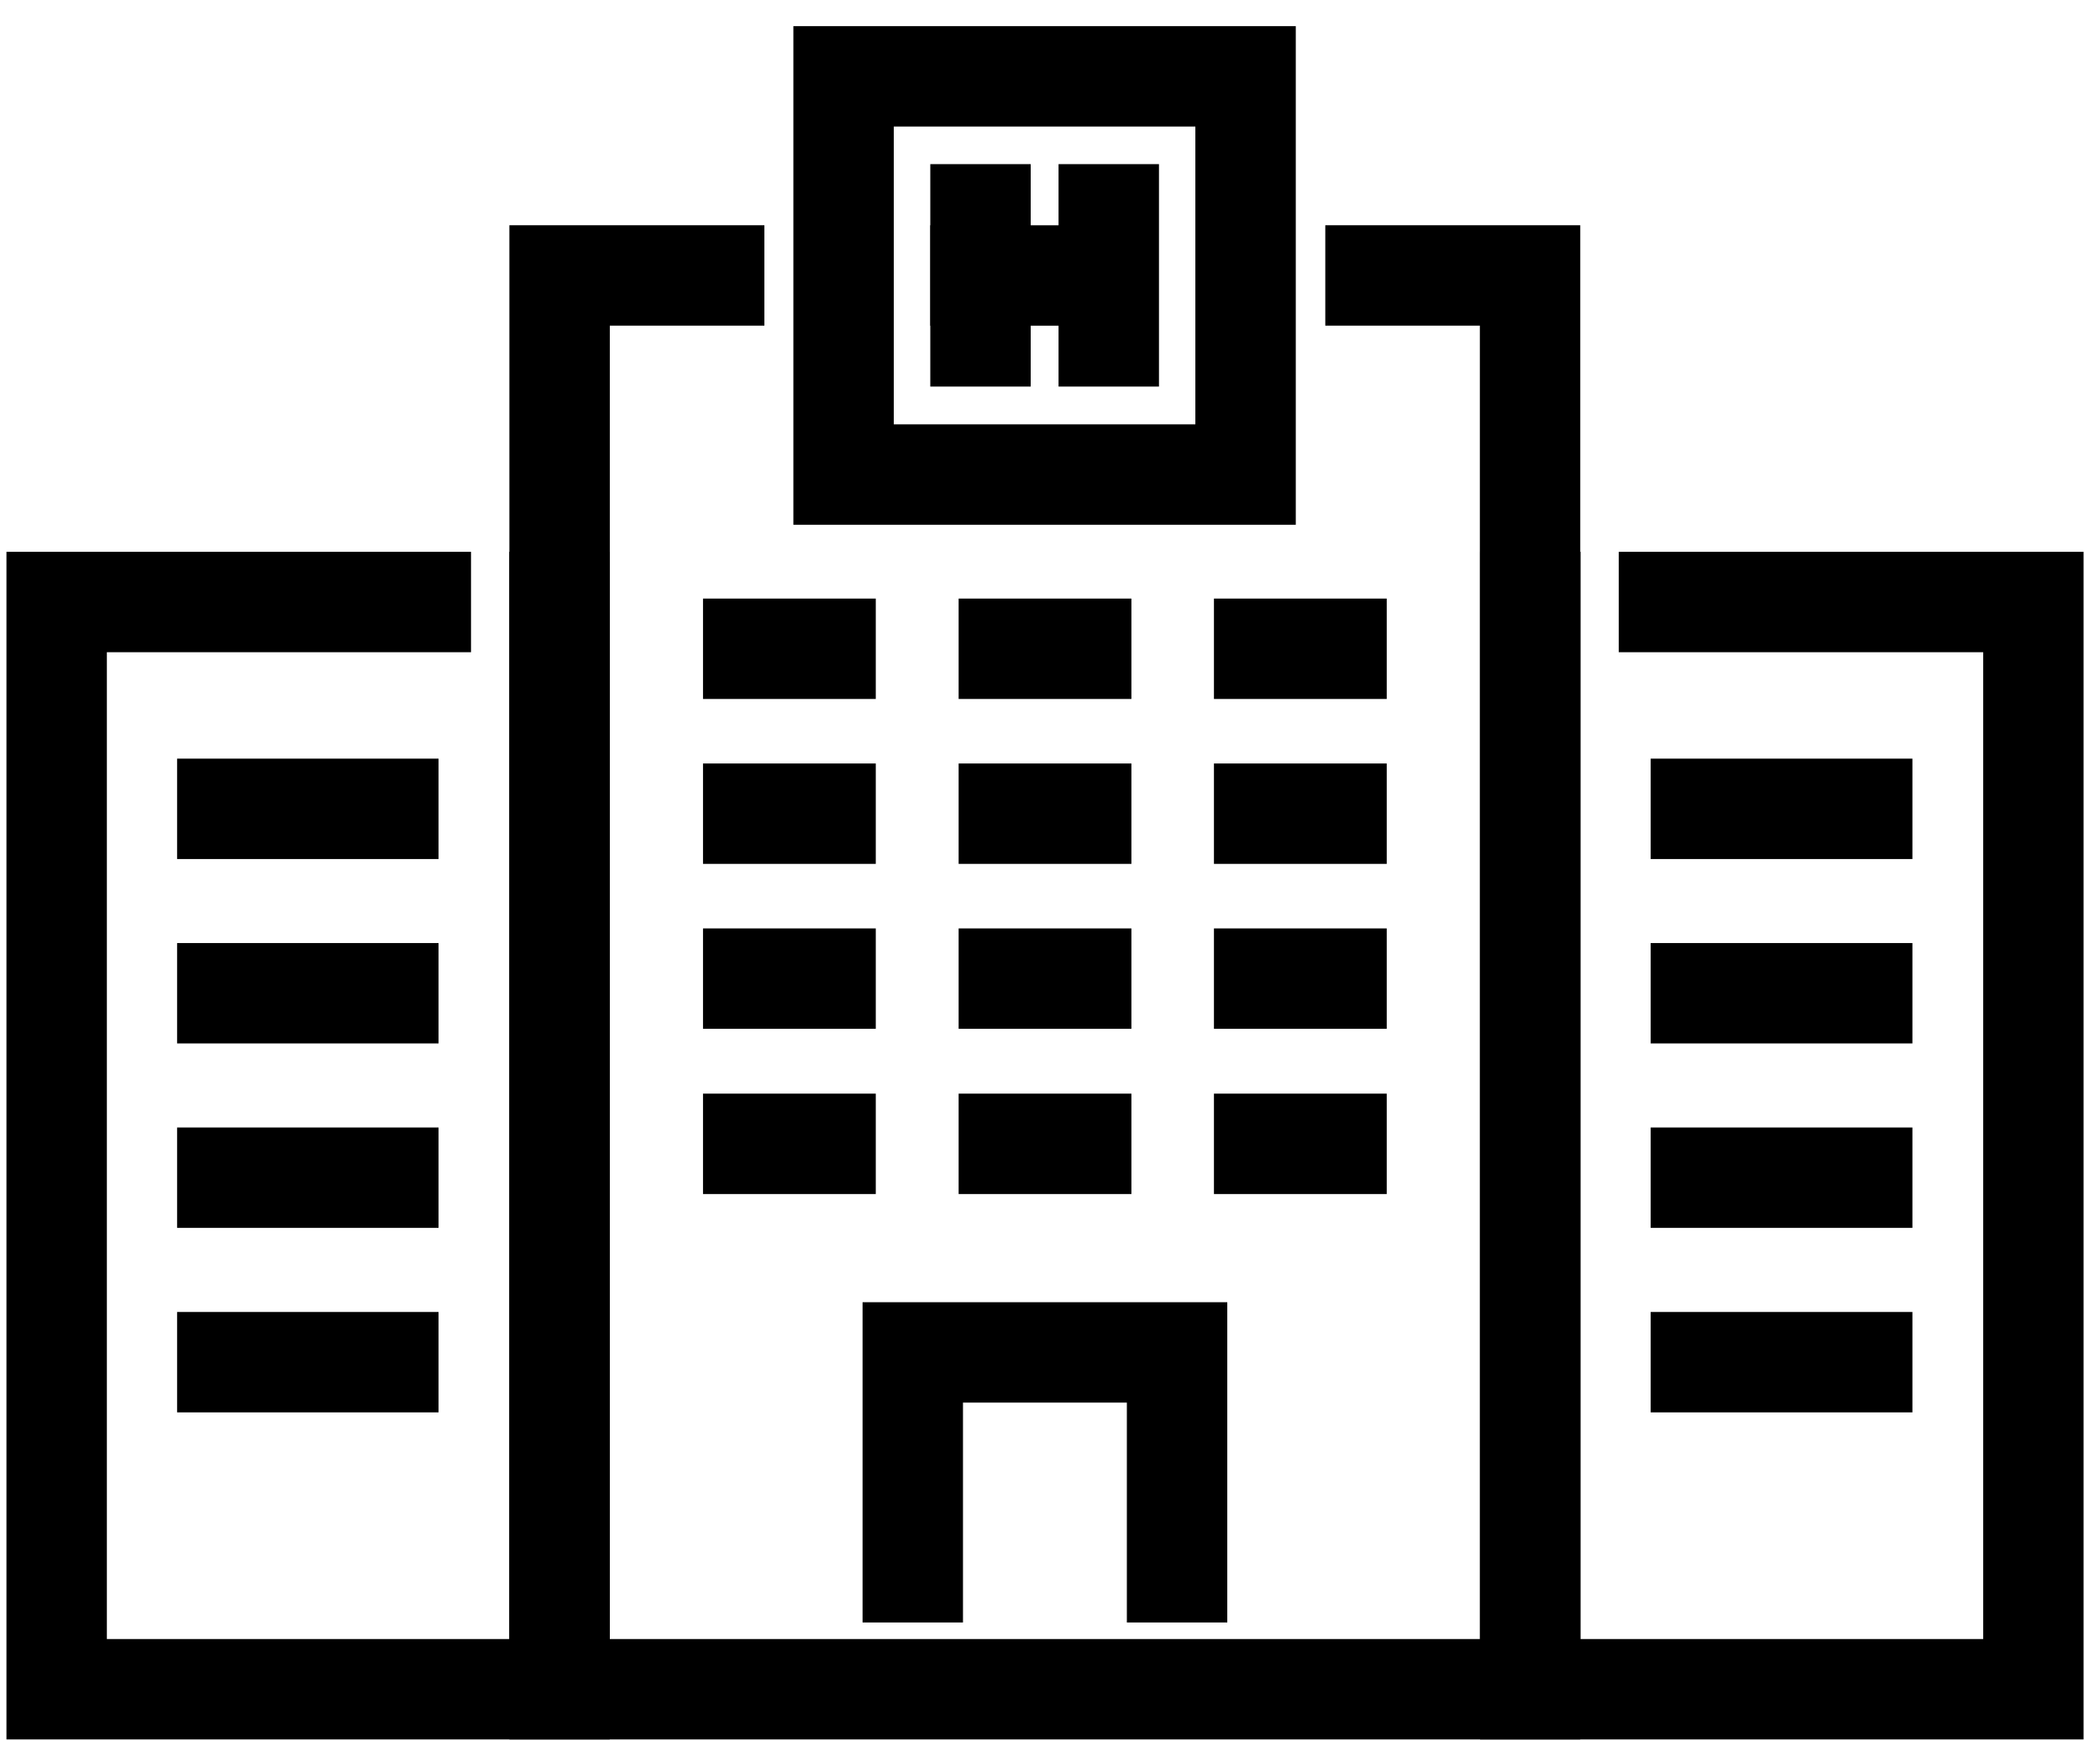
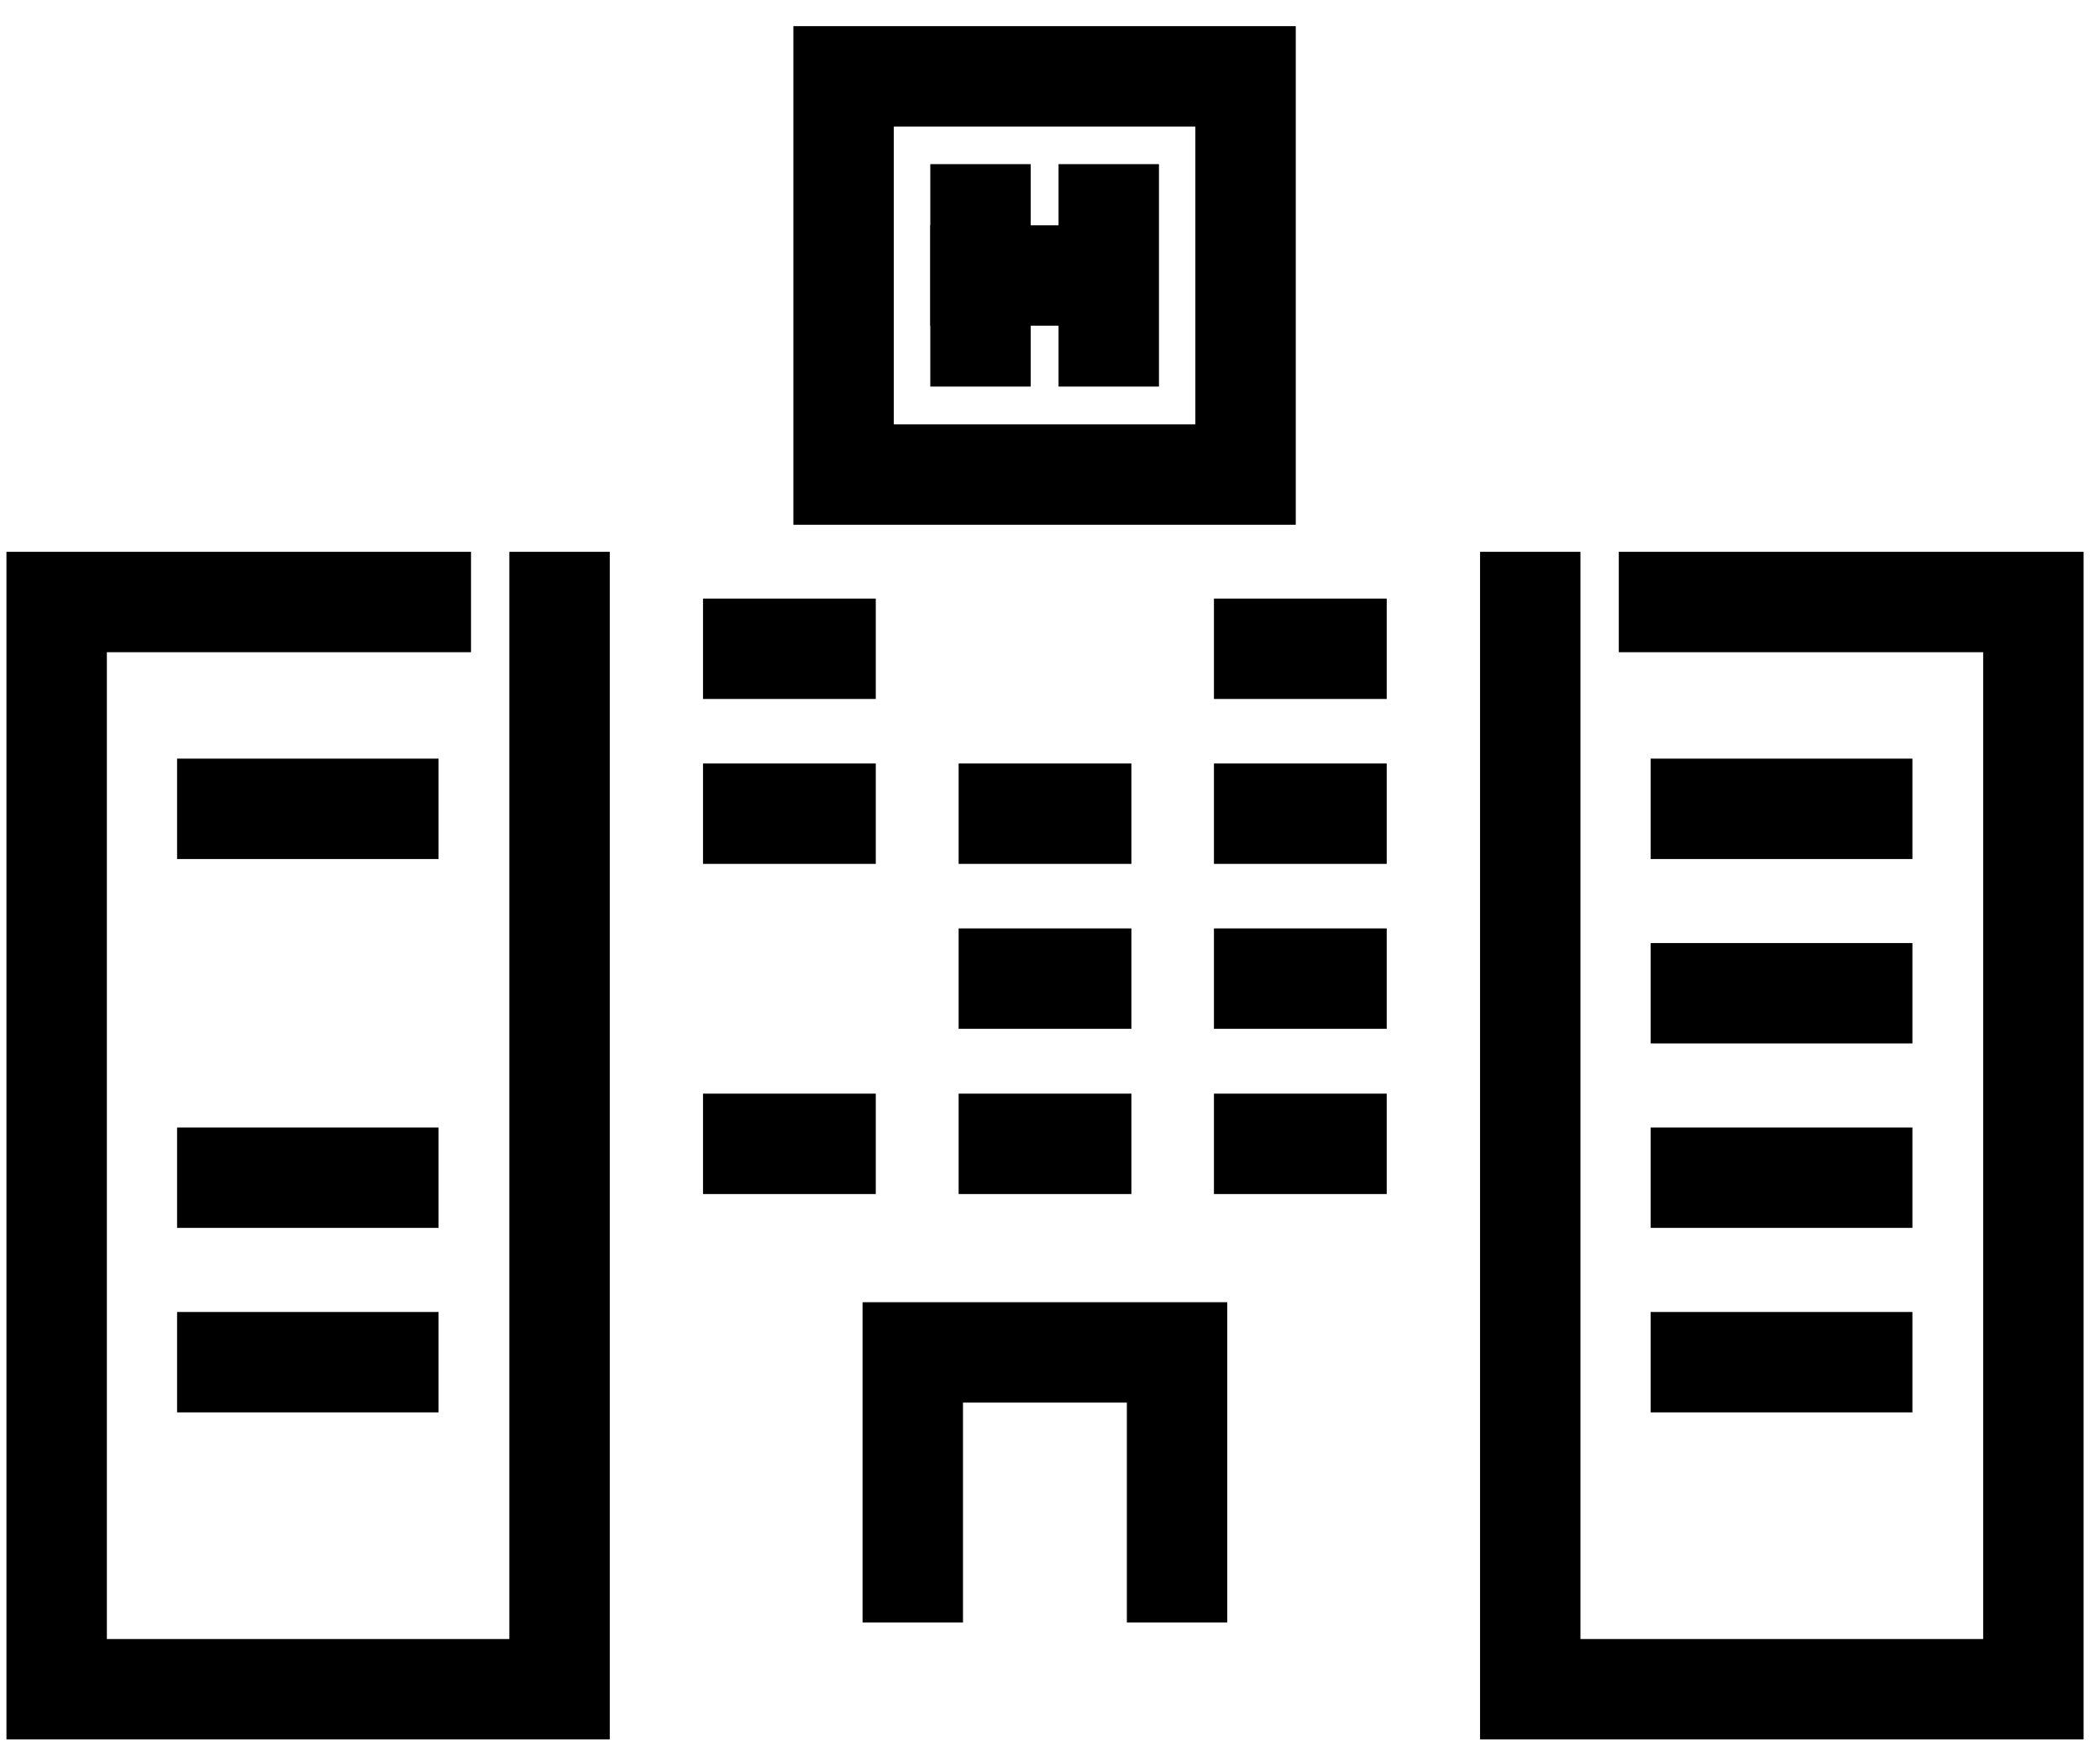
<svg xmlns="http://www.w3.org/2000/svg" width="55" height="46" viewBox="0 0 55 46" fill="none">
  <path d="M14.655 15.771V44.253H1.484V15.771H11.021" stroke="black" stroke-width="2.63" stroke-miterlimit="10" stroke-linecap="square" />
  <path d="M40.078 15.771V44.253H53.255V15.771H43.712" stroke="black" stroke-width="2.63" stroke-miterlimit="10" stroke-linecap="square" />
-   <path d="M36.025 7.216H40.073V44.253H14.656V7.216H18.704" stroke="black" stroke-width="2.63" stroke-miterlimit="10" stroke-linecap="square" />
  <path d="M5.953 21.189H10.171" stroke="black" stroke-width="2.63" stroke-miterlimit="10" stroke-linecap="square" />
-   <path d="M5.953 26.02H10.171" stroke="black" stroke-width="2.63" stroke-miterlimit="10" stroke-linecap="square" />
  <path d="M5.953 30.852H10.171" stroke="black" stroke-width="2.63" stroke-miterlimit="10" stroke-linecap="square" />
  <path d="M5.953 35.685H10.171" stroke="black" stroke-width="2.63" stroke-miterlimit="10" stroke-linecap="square" />
  <path d="M44.547 21.189H48.772" stroke="black" stroke-width="2.63" stroke-miterlimit="10" stroke-linecap="square" />
  <path d="M19.727 16.996H21.622" stroke="black" stroke-width="2.63" stroke-miterlimit="10" stroke-linecap="square" />
  <path d="M19.727 21.316H21.622" stroke="black" stroke-width="2.63" stroke-miterlimit="10" stroke-linecap="square" />
-   <path d="M19.727 25.637H21.622" stroke="black" stroke-width="2.63" stroke-miterlimit="10" stroke-linecap="square" />
  <path d="M19.727 29.965H21.622" stroke="black" stroke-width="2.63" stroke-miterlimit="10" stroke-linecap="square" />
-   <path d="M26.422 16.996H28.317" stroke="black" stroke-width="2.63" stroke-miterlimit="10" stroke-linecap="square" />
  <path d="M26.422 21.316H28.317" stroke="black" stroke-width="2.63" stroke-miterlimit="10" stroke-linecap="square" />
  <path d="M26.422 25.637H28.317" stroke="black" stroke-width="2.63" stroke-miterlimit="10" stroke-linecap="square" />
  <path d="M26.422 29.965H28.317" stroke="black" stroke-width="2.63" stroke-miterlimit="10" stroke-linecap="square" />
  <path d="M33.109 16.996H35.004" stroke="black" stroke-width="2.63" stroke-miterlimit="10" stroke-linecap="square" />
  <path d="M33.109 21.316H35.004" stroke="black" stroke-width="2.63" stroke-miterlimit="10" stroke-linecap="square" />
  <path d="M33.109 25.637H35.004" stroke="black" stroke-width="2.63" stroke-miterlimit="10" stroke-linecap="square" />
  <path d="M33.109 29.965H35.004" stroke="black" stroke-width="2.63" stroke-miterlimit="10" stroke-linecap="square" />
  <path d="M44.547 26.02H48.772" stroke="black" stroke-width="2.63" stroke-miterlimit="10" stroke-linecap="square" />
  <path d="M44.547 30.852H48.772" stroke="black" stroke-width="2.63" stroke-miterlimit="10" stroke-linecap="square" />
  <path d="M44.547 35.685H48.772" stroke="black" stroke-width="2.63" stroke-miterlimit="10" stroke-linecap="square" />
  <path d="M30.828 41.19V35.429H23.906V41.19" stroke="black" stroke-width="2.63" stroke-miterlimit="10" stroke-linecap="square" />
  <path d="M32.622 2H22.094V12.432H32.622V2Z" stroke="black" stroke-width="2.63" stroke-miterlimit="10" stroke-linecap="square" />
  <path d="M25.68 5.615V8.812" stroke="black" stroke-width="2.63" stroke-miterlimit="10" stroke-linecap="square" />
  <path d="M29.039 5.615V8.812" stroke="black" stroke-width="2.63" stroke-miterlimit="10" stroke-linecap="square" />
  <path d="M25.68 7.217H28.865" stroke="black" stroke-width="2.63" stroke-miterlimit="10" stroke-linecap="square" />
</svg>